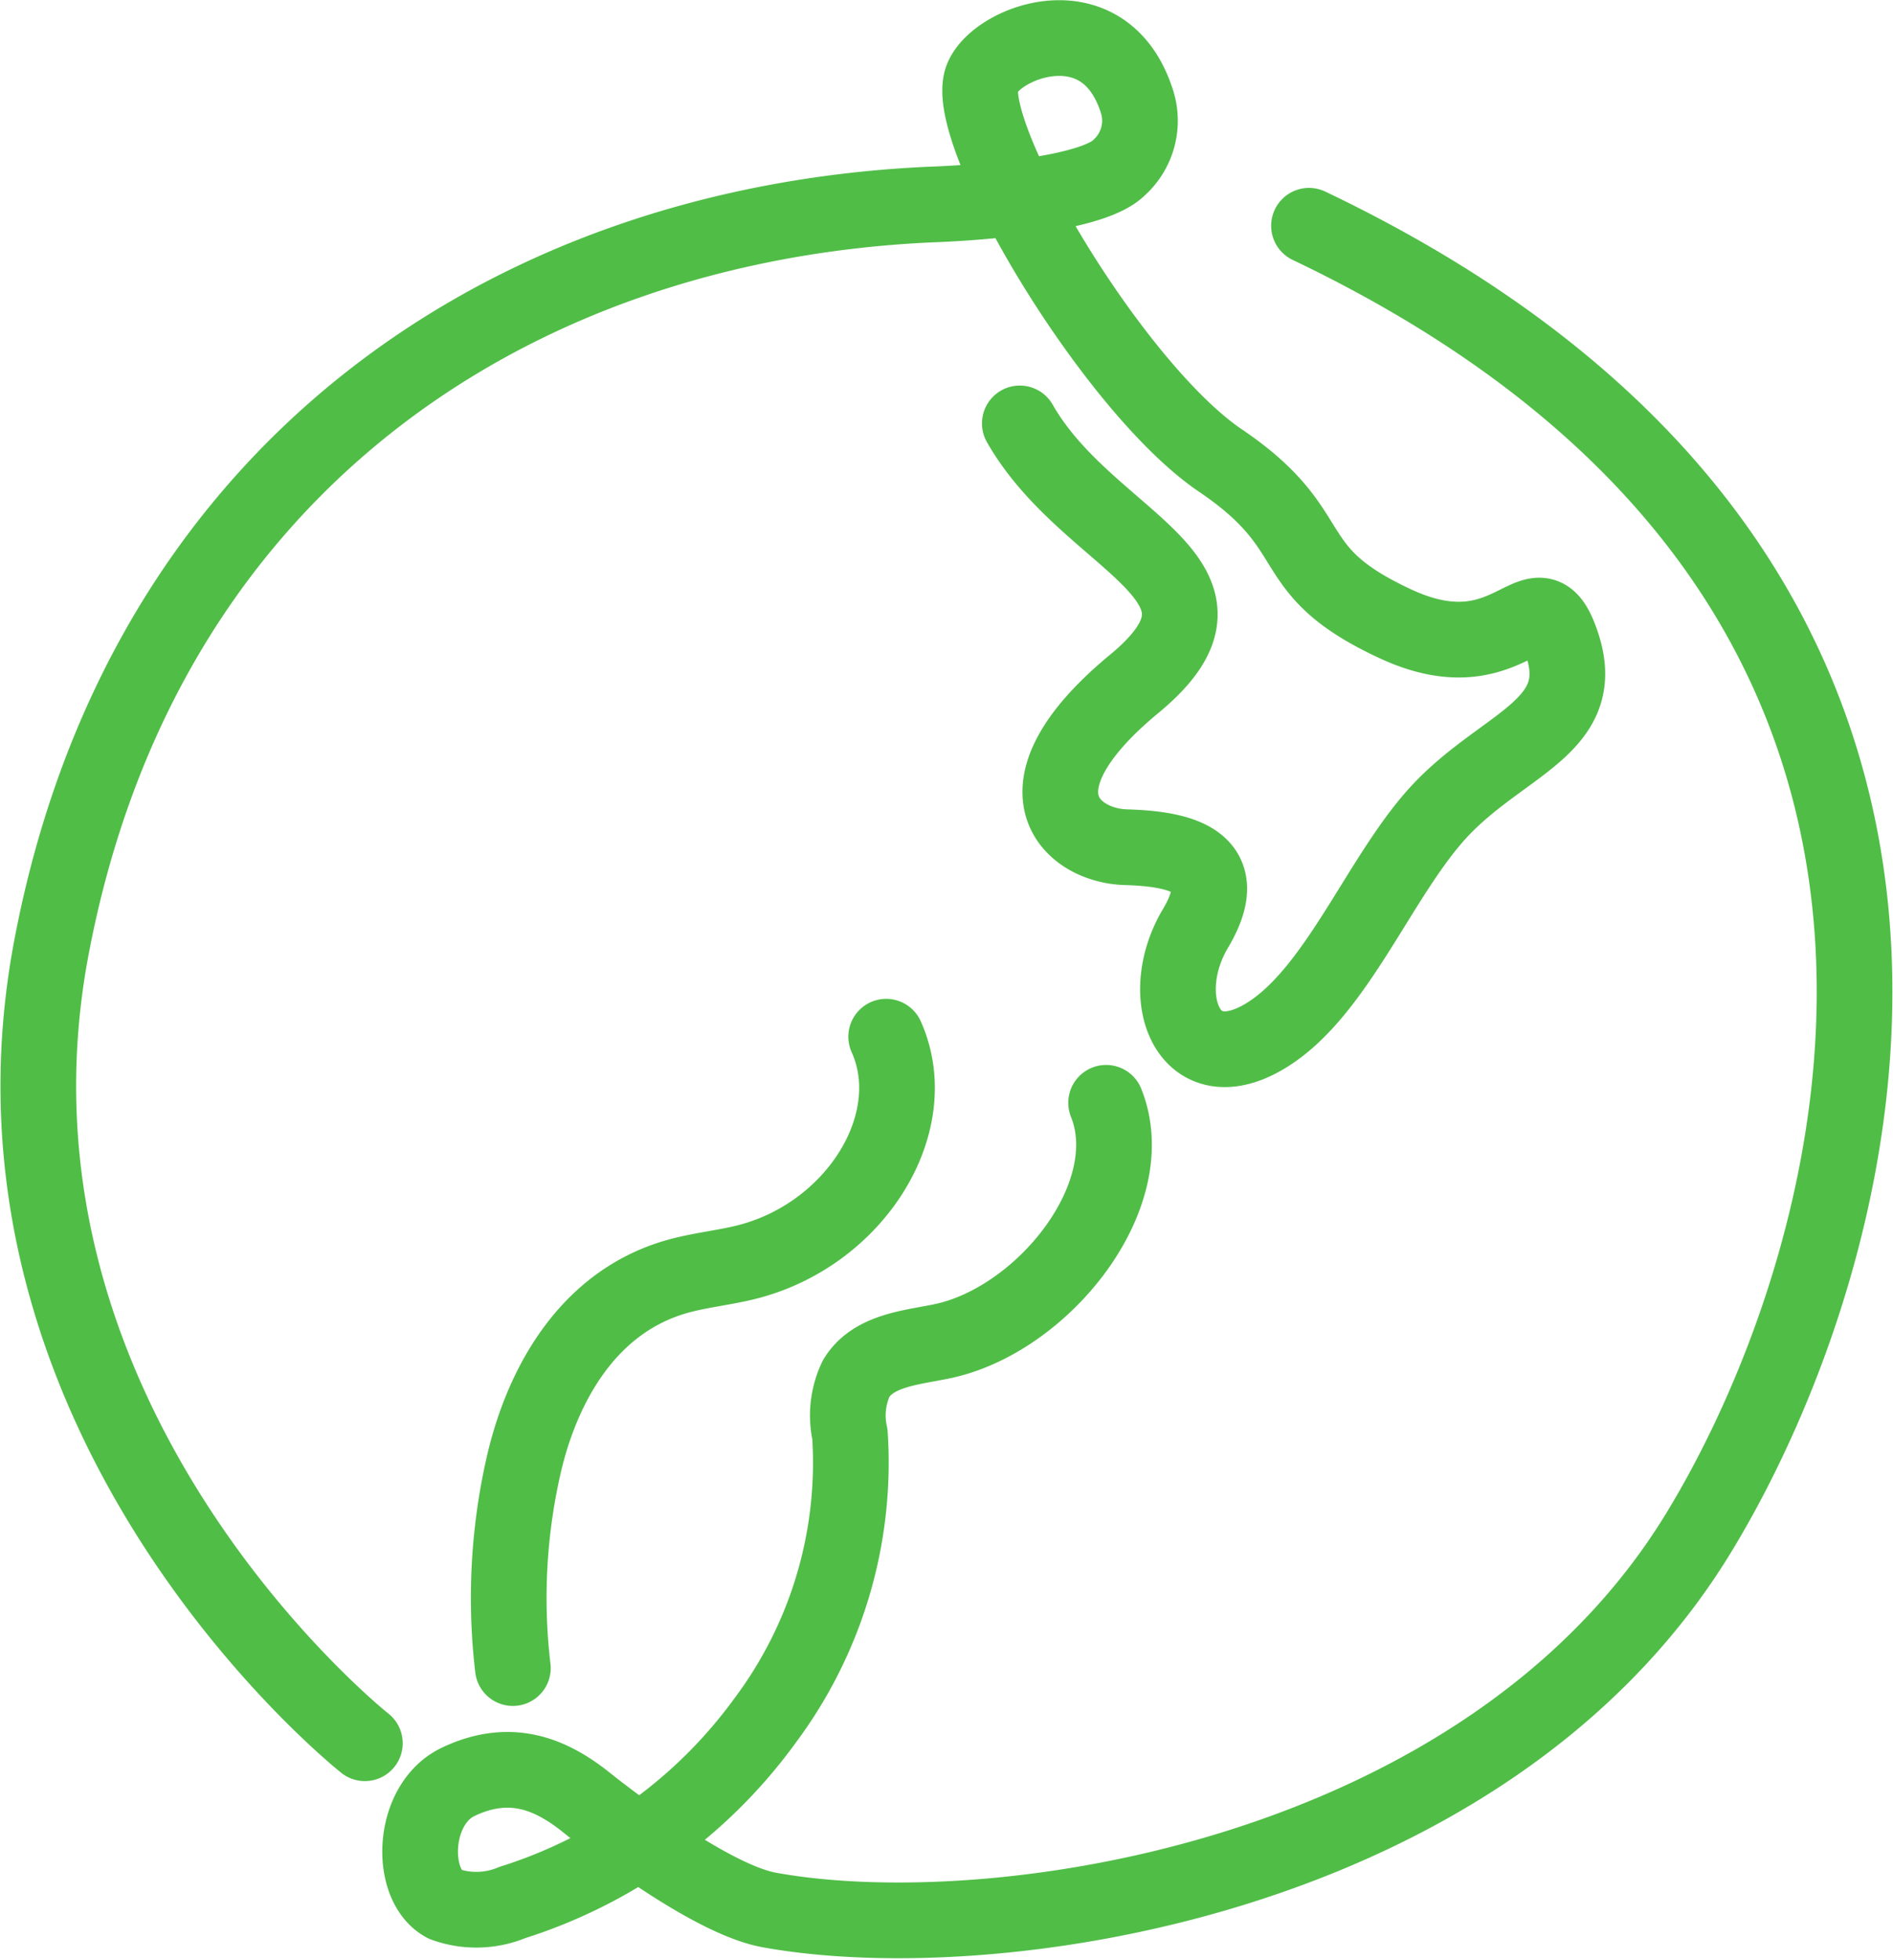
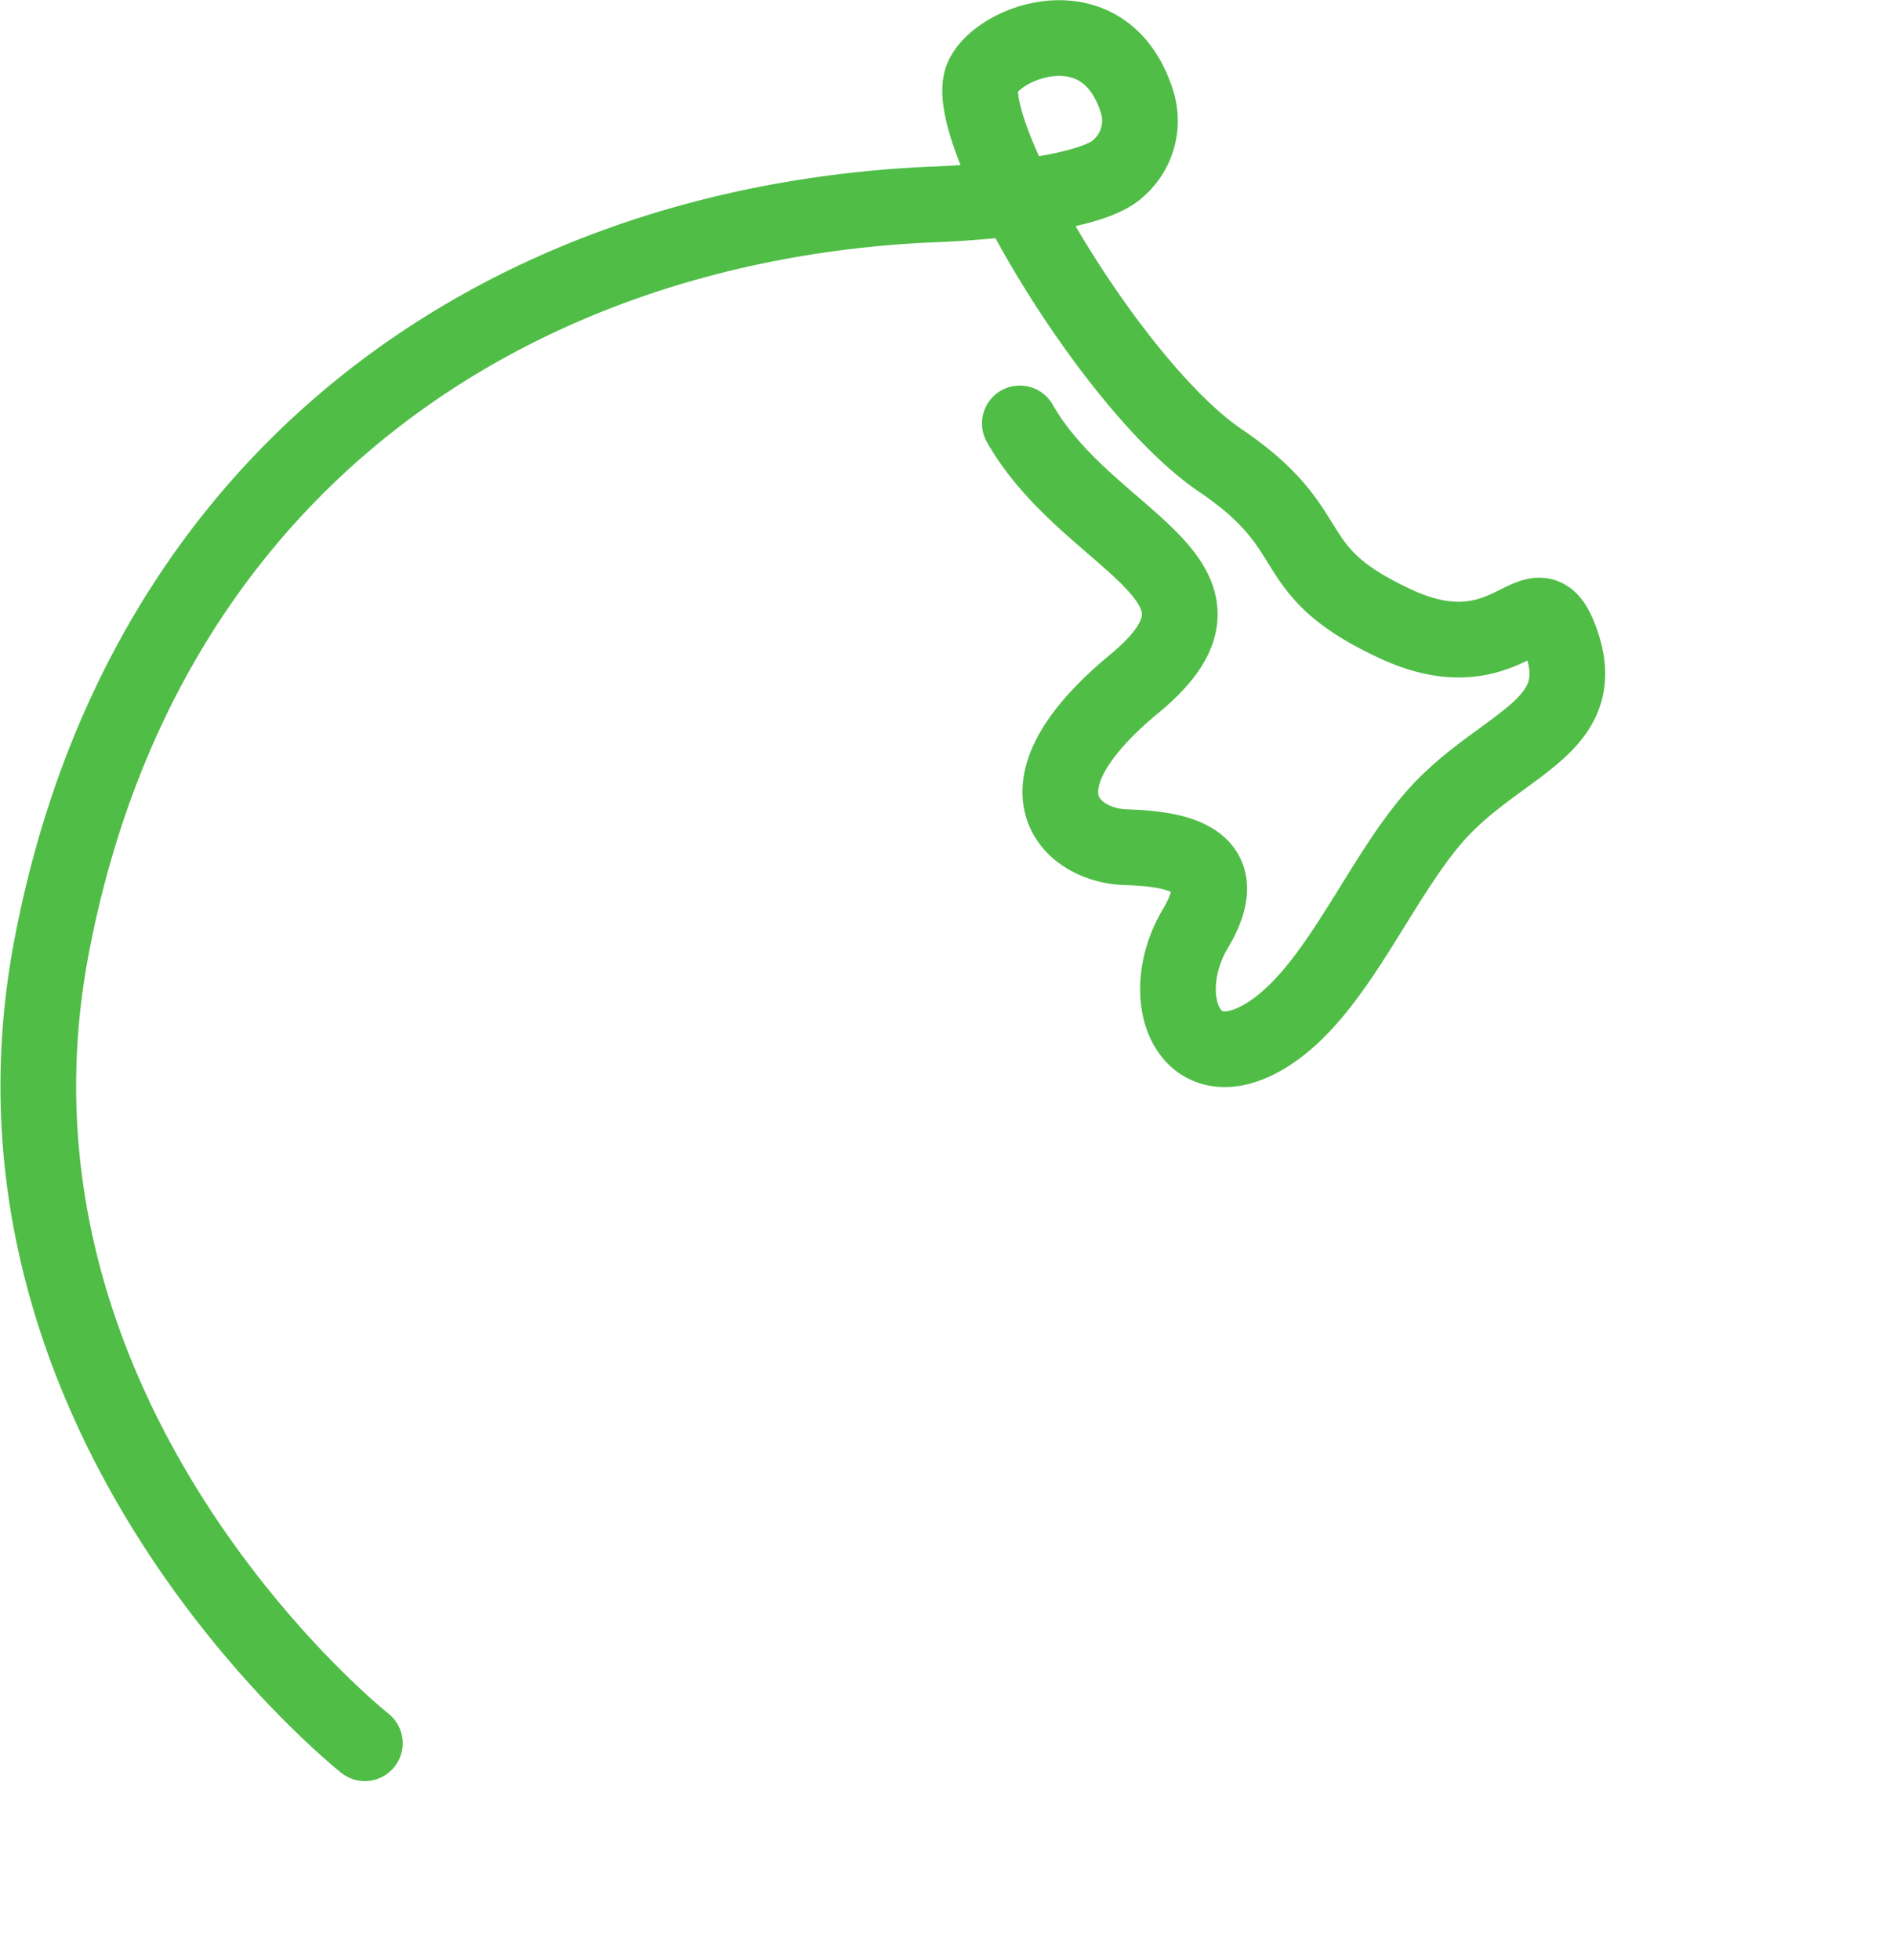
<svg xmlns="http://www.w3.org/2000/svg" width="106.387" height="110.099" viewBox="0 0 106.387 110.099">
  <g id="Group_64" data-name="Group 64" transform="translate(-521.896 -3568.781)">
    <path id="Path_63" data-name="Path 63" d="M579.21,3592.564c3.88,6.8,13.577,8.725,6.436,14.622s-3.575,9.095-.473,9.182,6.159.778,3.906,4.565-.469,8.519,3.749,6.14,6.659-9.355,10.2-12.971,8.136-4.567,6.674-9.074-2.7,1.879-9.351-1.193-3.883-5.139-9.858-9.18-14.241-17.929-13.462-21.286c.483-2.084,6.849-4.721,8.74,1.045a3.545,3.545,0,0,1-.982,3.782c-1.817,1.829-10.652,2.076-10.652,2.076-23.741,1.093-44.283,14.978-49.35,41.723s17.614,44.7,17.614,44.7" fill="none" stroke="#50bd47" stroke-linecap="round" stroke-linejoin="round" stroke-width="4.253" />
-     <path id="Path_64" data-name="Path 64" d="M584.06,3630.724c2.085,5.189-3.555,12.233-9.246,13.4-1.726.355-3.835.506-4.8,2.079a4.854,4.854,0,0,0-.353,3.14,24.173,24.173,0,0,1-4.725,16.021,27.932,27.932,0,0,1-14.234,10.273,5.279,5.279,0,0,1-3.817.1c-2.007-1.059-1.876-5.613.753-6.87,3.026-1.448,5.307-.327,7.077,1.046,0,0,6.743,5.479,10.405,6.146,12.737,2.321,40.33-1.775,52.182-21.09,9.44-15.385,20.815-53.169-21.84-73.507" fill="none" stroke="#50bd47" stroke-linecap="round" stroke-linejoin="round" stroke-width="4.253" />
-     <path id="Path_65" data-name="Path 65" d="M571.7,3627.011c2.184,4.855-1.764,11.173-7.919,12.678-1.3.318-2.659.445-3.941.822-5.091,1.5-7.587,6.359-8.554,10.746a33.548,33.548,0,0,0-.567,11.216" fill="none" stroke="#50bd47" stroke-linecap="round" stroke-linejoin="round" stroke-width="4.253" />
  </g>
</svg>